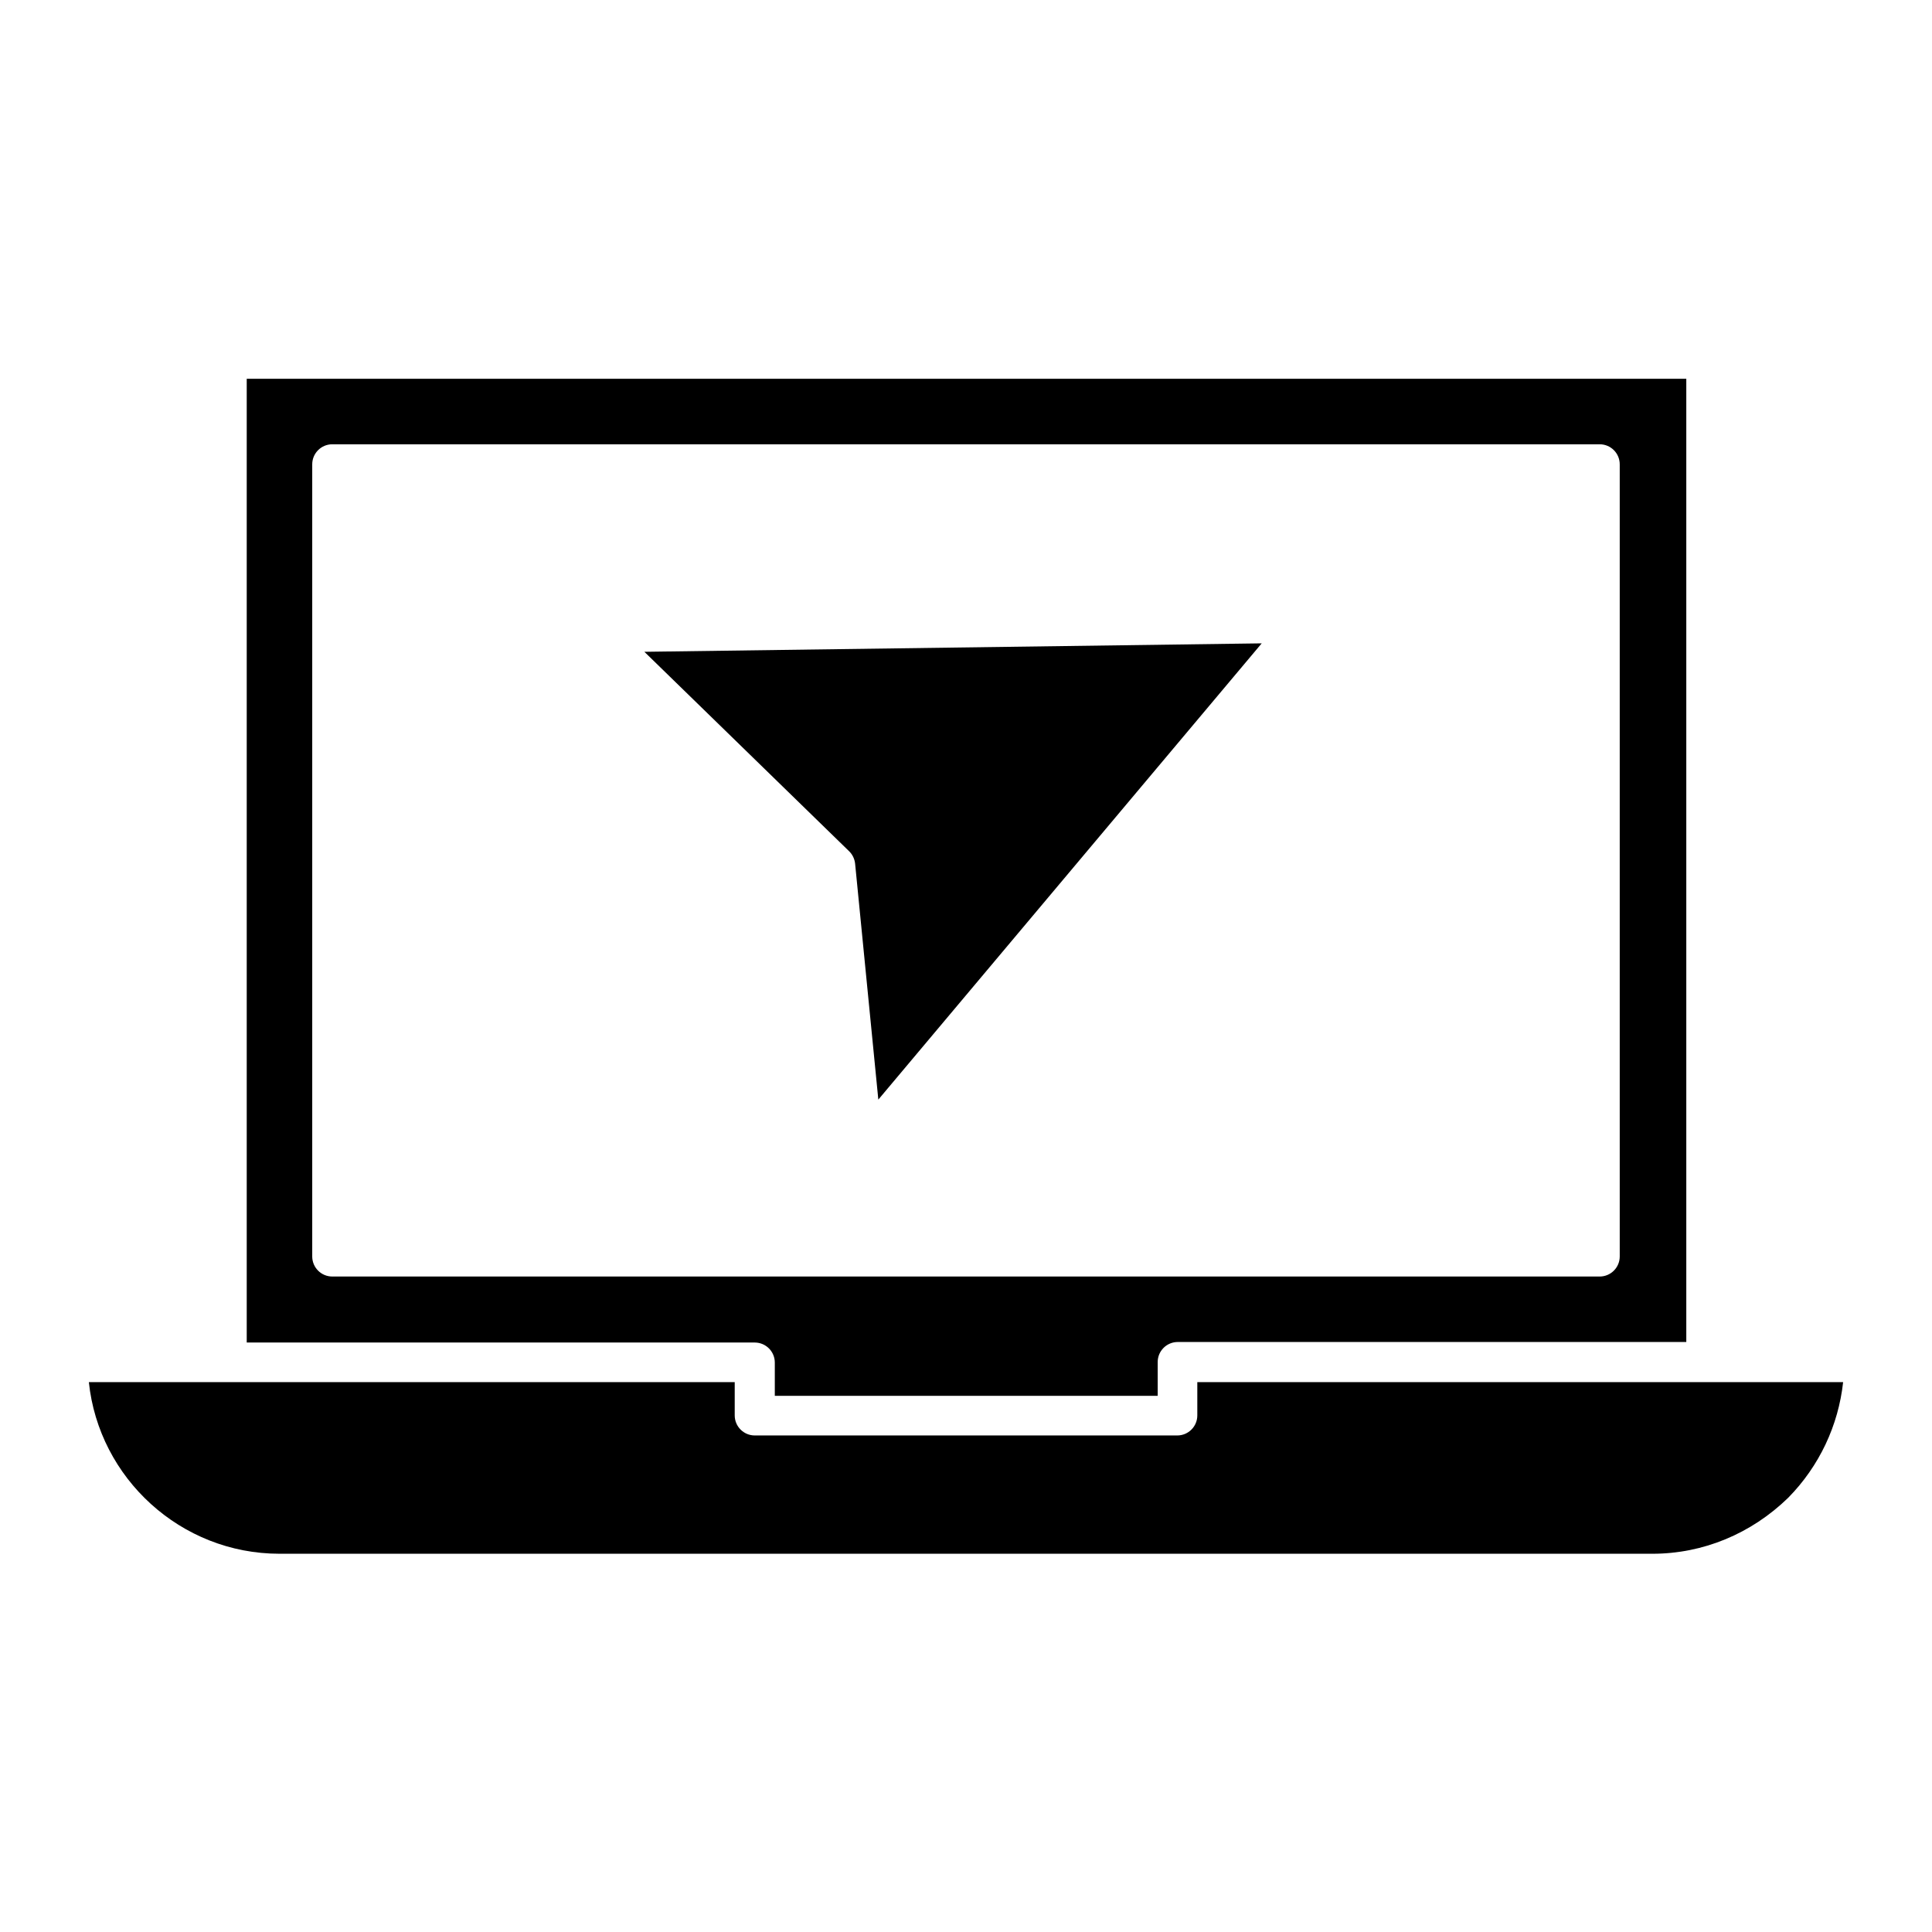
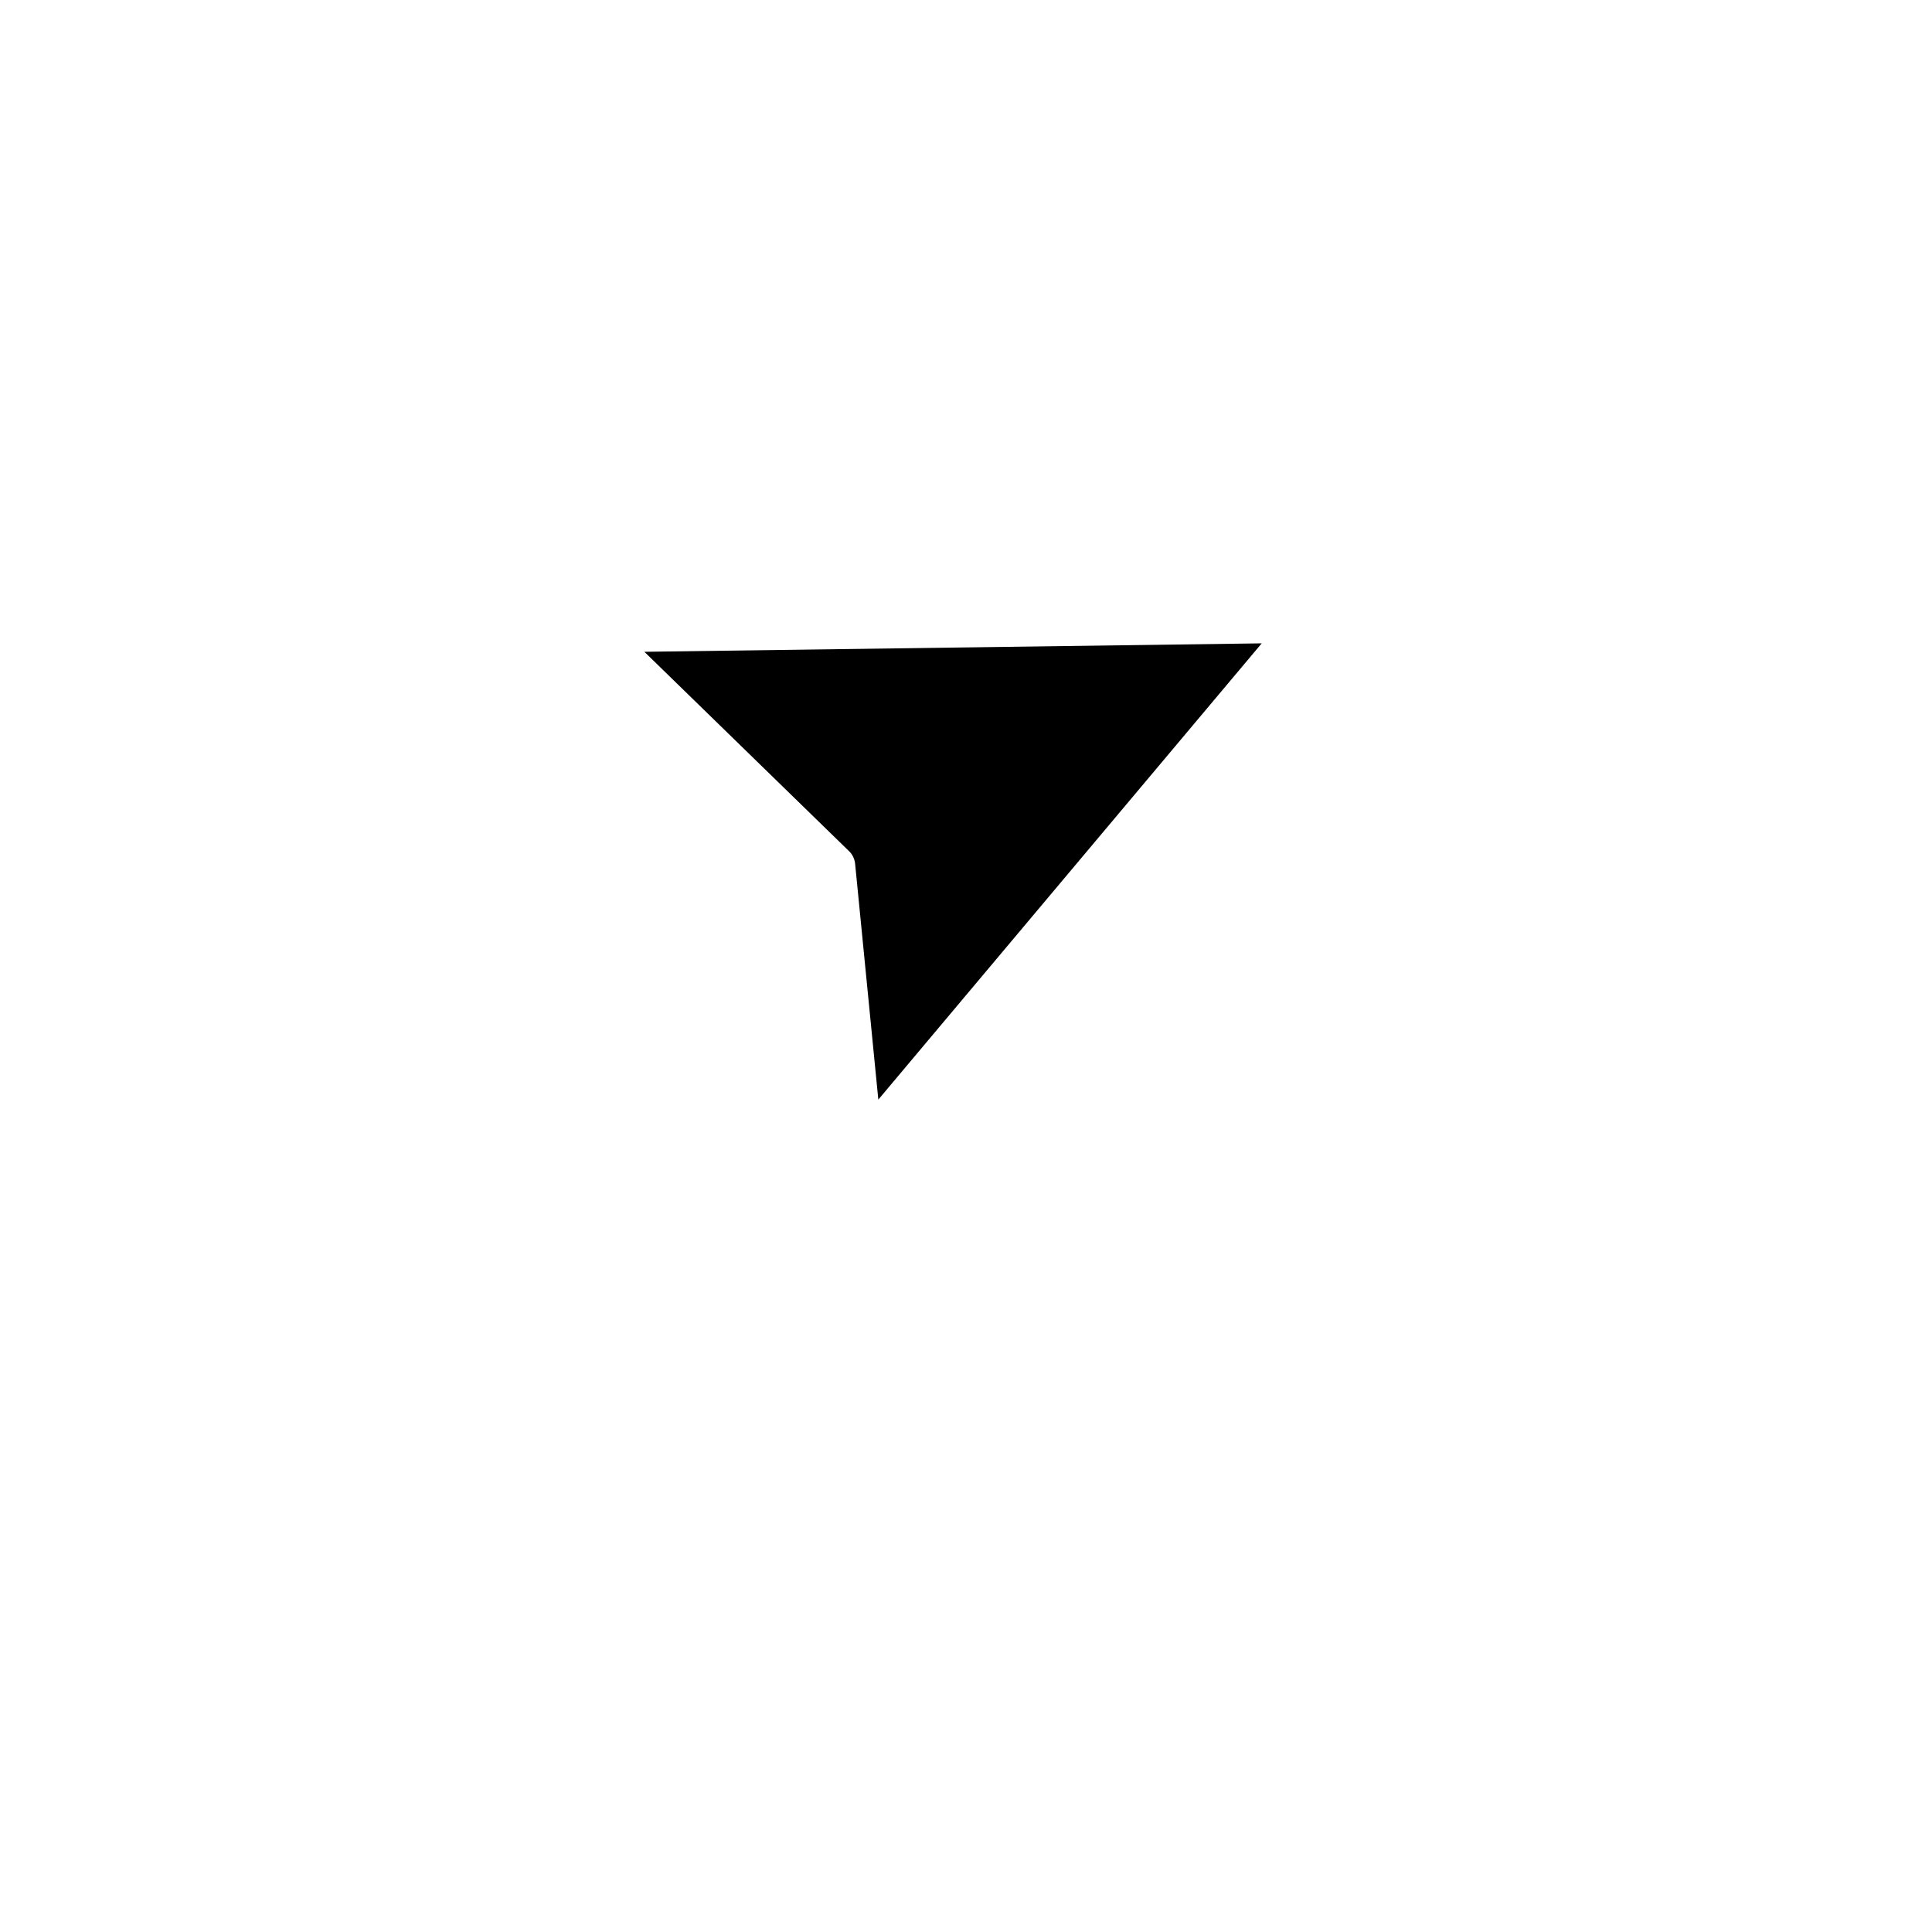
<svg xmlns="http://www.w3.org/2000/svg" fill="#000000" width="800px" height="800px" version="1.1" viewBox="144 144 512 512">
  <g>
-     <path d="m450.8 513.78v-8.82c0-2.938 2.379-5.316 5.316-5.316h134.77v-255.26h-381.5v255.4h134.63c2.938 0 5.316 2.379 5.316 5.316v8.816h101.46zm-218.74-31.488c-2.938 0-5.316-2.379-5.316-5.316v-209.92c0-2.938 2.379-5.316 5.316-5.316h335.87c2.938 0 5.316 2.379 5.316 5.316v209.92c0 2.938-2.379 5.316-5.316 5.316z" />
-     <path d="m461.3 510.28v8.816c0 2.938-2.379 5.316-5.316 5.316h-111.96c-2.938 0-5.316-2.379-5.316-5.316v-8.816h-171.16c2.66 25.469 24.352 45.48 50.52 45.48h363.86c13.434 0 26.172-5.316 35.965-14.836 8.258-8.398 13.297-19.172 14.555-30.648l-36.523 0.004z" />
    <path d="m369.07 369.63c0.84 0.84 1.398 1.961 1.539 3.219l6.156 62.555 101.6-120.91-163.6 2.238z" />
  </g>
</svg>